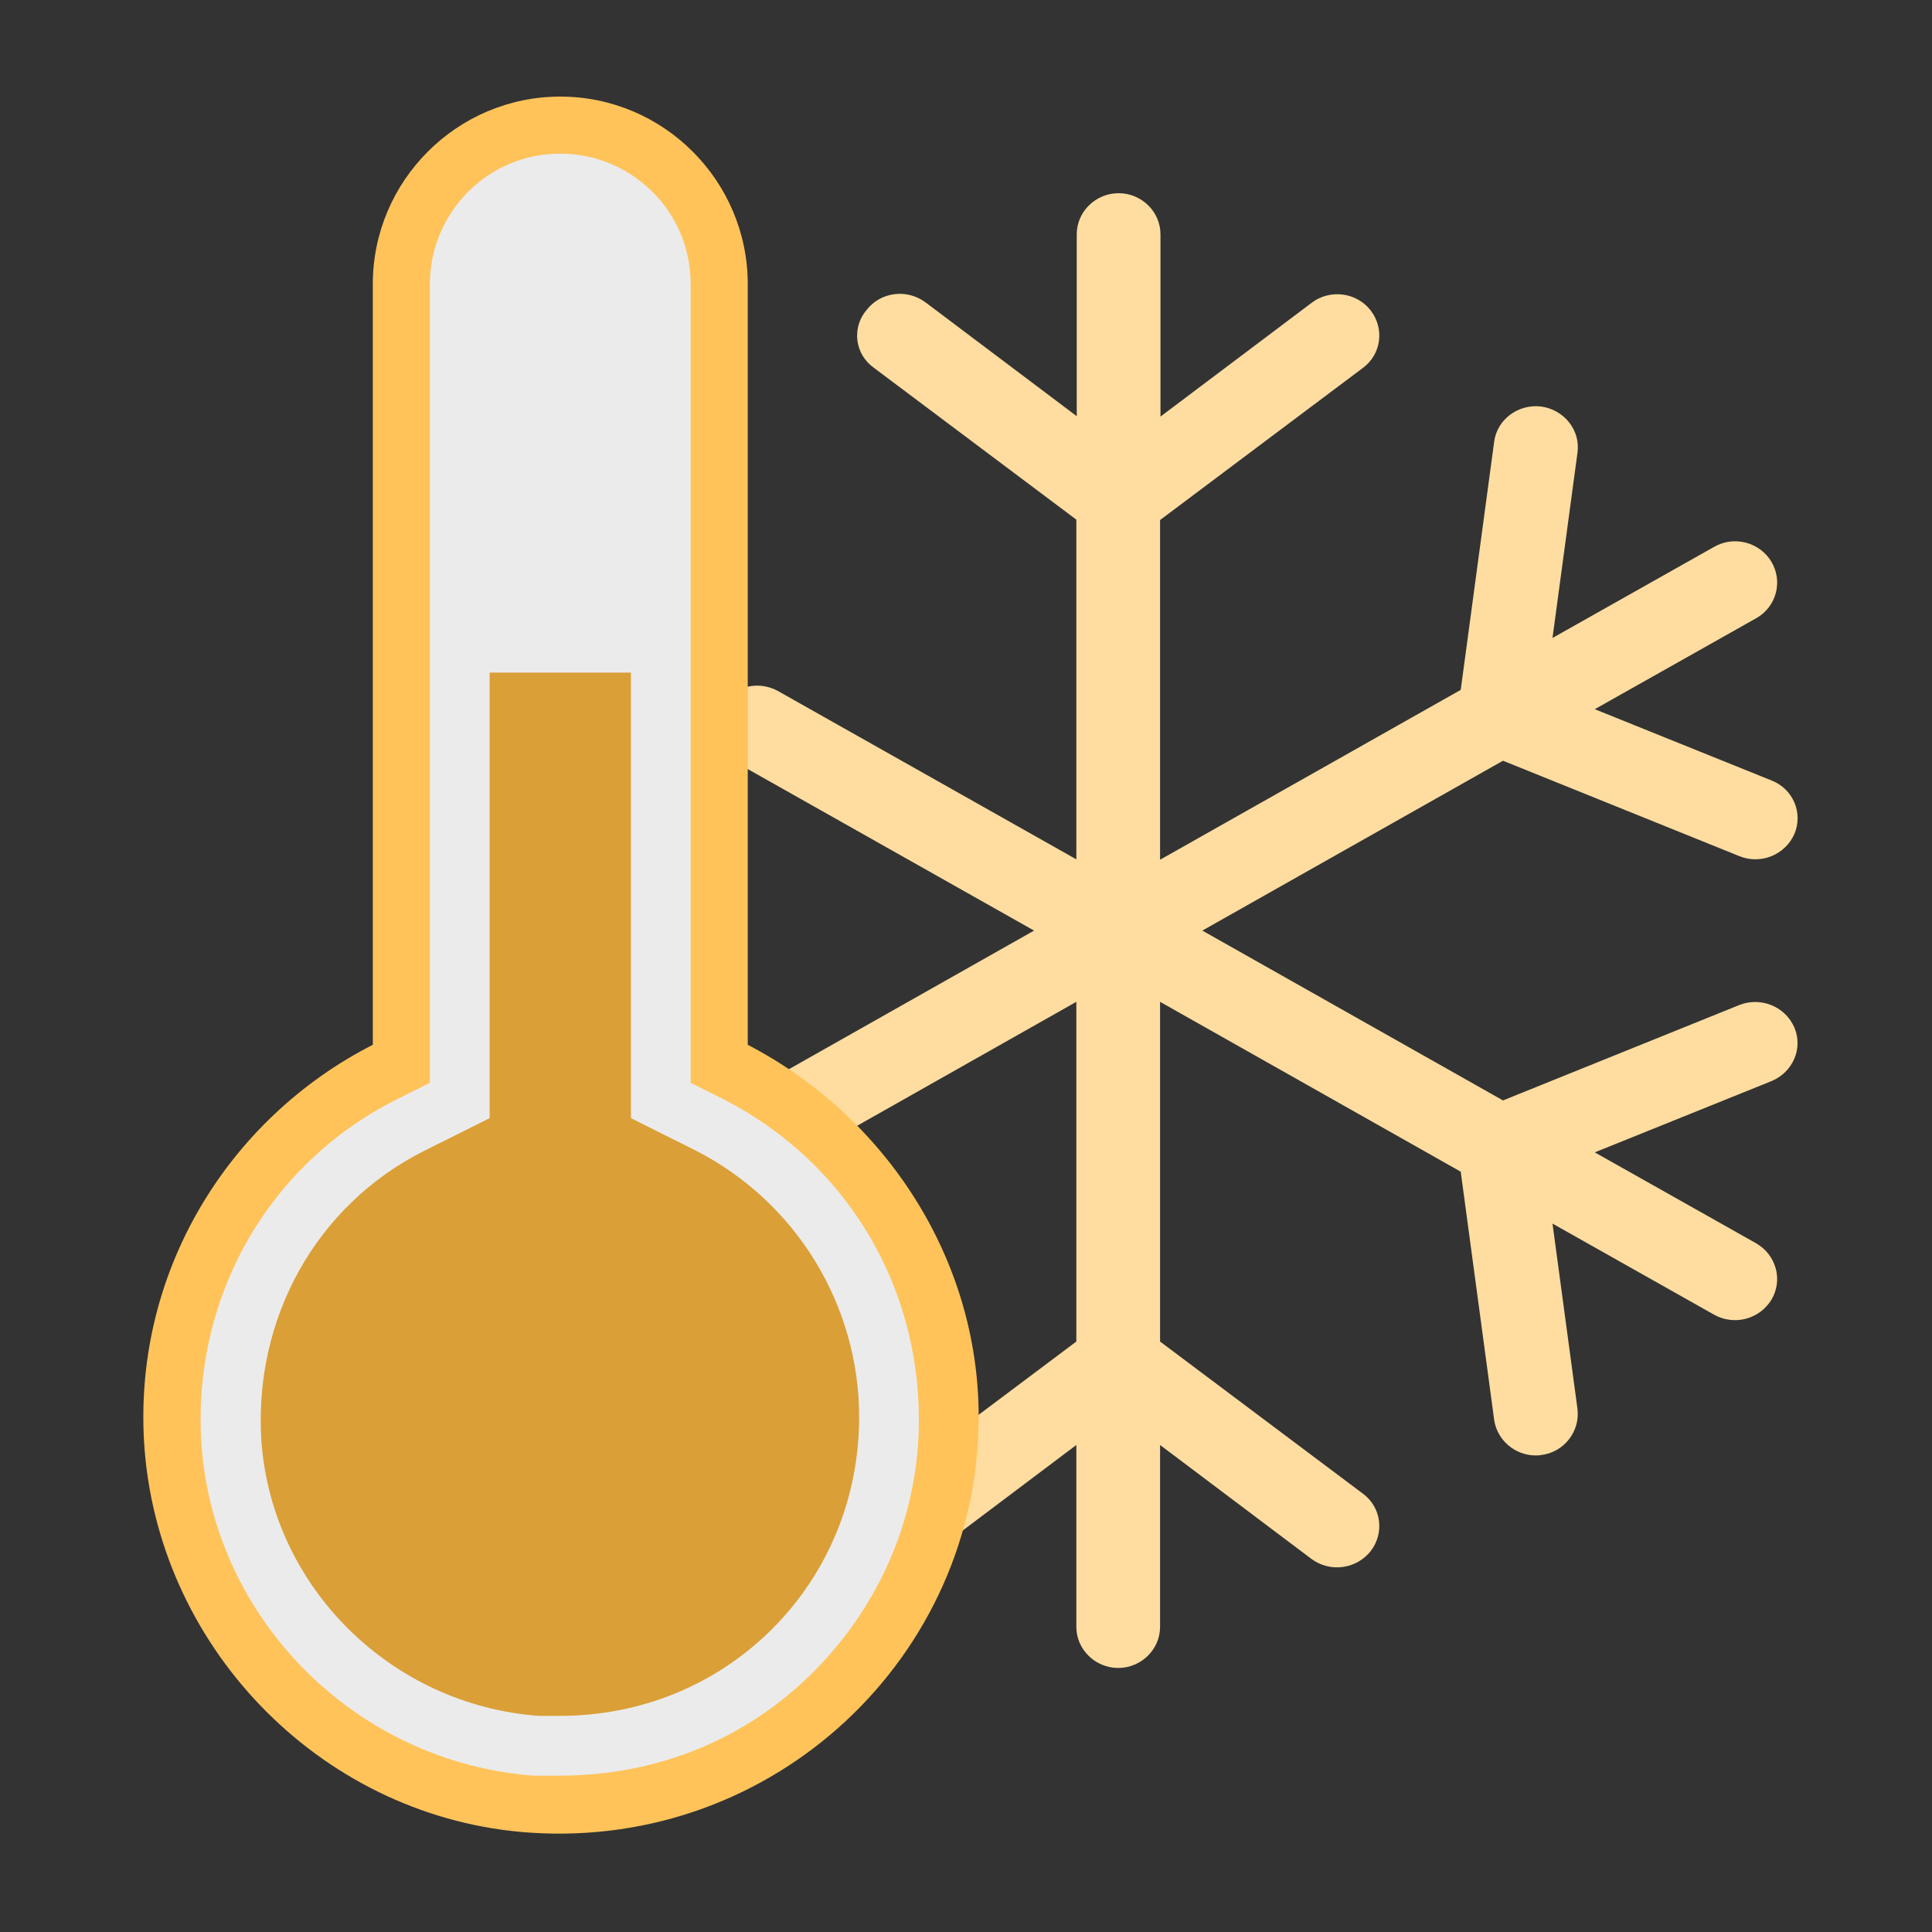
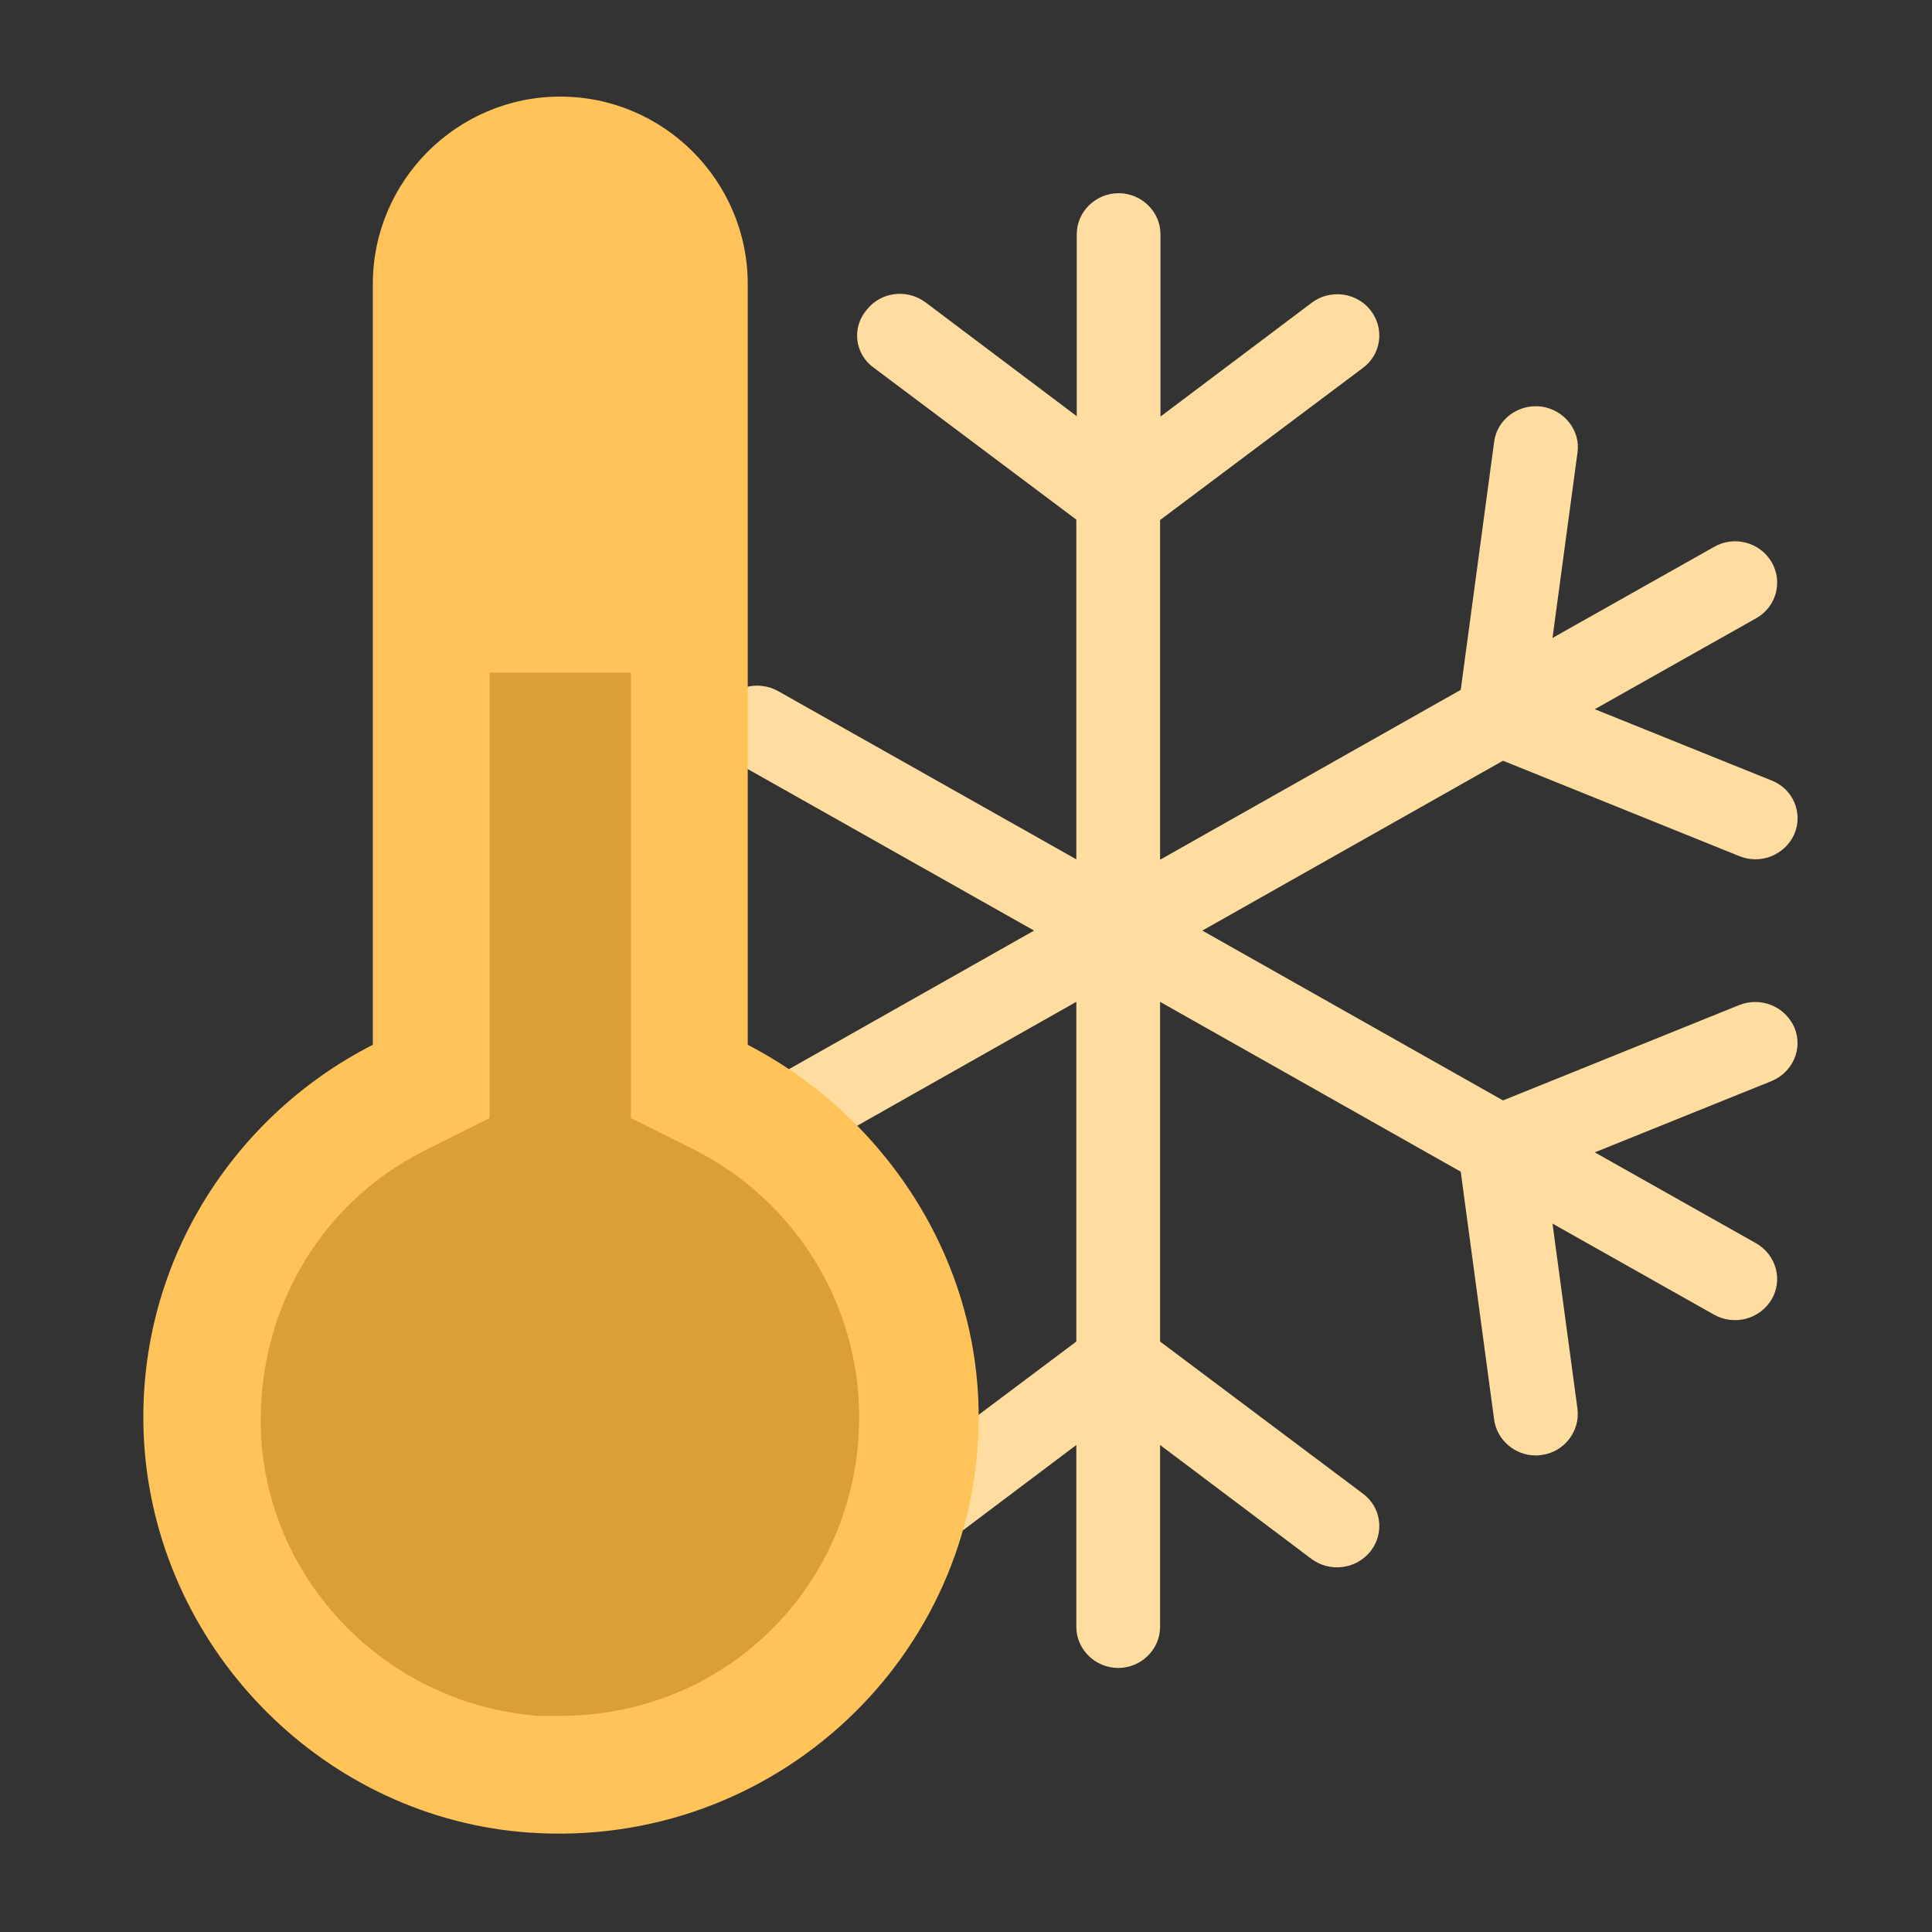
<svg xmlns="http://www.w3.org/2000/svg" width="100" height="100" viewBox="0 0 100 100" fill="none">
  <rect x="0" y="0" width="100" height="100" fill="#333333" stroke="none" />
  <path d="M90.024 52.021L77.795 56.958L62.232 48.167L77.795 39.375L90.024 44.312C90.555 44.53 91.15 44.532 91.683 44.318C92.216 44.104 92.645 43.691 92.878 43.167C93.336 42.083 92.816 40.833 91.691 40.396L82.545 36.708L90.899 32C91.941 31.417 92.295 30.104 91.691 29.083C91.086 28.062 89.753 27.708 88.711 28.312L80.357 33.021L81.649 23.438C81.816 22.271 80.961 21.208 79.774 21.042C78.586 20.896 77.482 21.708 77.336 22.875L75.607 35.708L60.045 44.5V26.917L70.545 19.042C71.503 18.333 71.67 17 70.941 16.062C70.211 15.125 68.836 14.958 67.899 15.667L60.066 21.562V12.125C60.066 10.958 59.086 10 57.899 10C56.711 10 55.732 10.958 55.732 12.125V21.542L47.899 15.646C46.941 14.938 45.586 15.104 44.857 16.042C44.673 16.255 44.535 16.505 44.452 16.775C44.37 17.045 44.344 17.329 44.377 17.609C44.411 17.89 44.502 18.16 44.646 18.403C44.789 18.646 44.982 18.856 45.211 19.021L55.711 26.896V44.479L40.274 35.771C39.773 35.492 39.185 35.416 38.63 35.56C38.075 35.703 37.597 36.055 37.295 36.542C36.691 37.562 37.045 38.854 38.086 39.458L53.524 48.167L38.711 56.542C37.67 57.125 37.316 58.438 37.92 59.458C38.316 60.146 39.045 60.521 39.816 60.521C40.191 60.521 40.566 60.438 40.899 60.229L55.711 51.854V69.438L45.211 77.312C44.253 78.021 44.086 79.354 44.816 80.292C45.176 80.74 45.696 81.032 46.267 81.106C46.838 81.18 47.415 81.03 47.878 80.688L55.711 74.792V84.208C55.711 85.375 56.691 86.333 57.878 86.333C59.066 86.333 60.045 85.375 60.045 84.208V74.792L67.878 80.688C68.34 81.031 68.918 81.182 69.489 81.108C70.061 81.034 70.581 80.742 70.941 80.292C71.67 79.354 71.503 78.021 70.545 77.312L60.045 69.438V51.854L75.607 60.646L77.336 73.479C77.482 74.542 78.42 75.333 79.482 75.333C79.586 75.333 79.67 75.333 79.774 75.312C80.961 75.167 81.795 74.083 81.649 72.917L80.357 63.333L88.711 68.042C89.211 68.326 89.801 68.404 90.357 68.261C90.914 68.117 91.392 67.762 91.691 67.271C92.295 66.25 91.941 64.958 90.899 64.354L82.545 59.646L91.691 55.958C92.795 55.5 93.336 54.271 92.878 53.188C92.399 52.083 91.128 51.583 90.024 52.021Z" fill="#FFDDA0" />
  <path d="M38.703 54.078V14.703C38.703 9.359 34.344 5 29 5C23.656 5 19.297 9.359 19.297 14.703V54.078C11.844 57.875 6.781 65.891 7.484 75.031C8.328 85.578 16.906 94.156 27.453 94.859C40.109 95.703 50.656 85.719 50.656 73.344C50.656 65.047 45.734 57.734 38.703 54.078Z" fill="#FFC35A" />
-   <path d="M29 91.906C28.578 91.906 28.156 91.906 27.594 91.906C18.453 91.203 11.141 83.891 10.437 74.891C9.875 67.297 13.812 60.266 20.562 56.891L22.25 56.047V14.703C22.25 11.047 25.203 7.953 29 7.953C32.656 7.953 35.75 10.906 35.75 14.703V56.047L37.437 56.891C43.766 60.125 47.562 66.453 47.562 73.484C47.562 78.406 45.594 83.047 42.078 86.562C38.562 90.078 33.922 91.906 29 91.906Z" fill="#EBEBEB" />
  <path d="M44.469 73.344C44.469 77.422 42.922 81.359 39.969 84.312C37.016 87.266 33.078 88.812 29 88.812C28.578 88.812 28.297 88.812 27.875 88.812C20.281 88.25 14.094 82.203 13.531 74.609C13.109 68.281 16.344 62.375 21.969 59.562L25.344 57.875V34.812H32.656V57.875L36.031 59.562C41.234 62.234 44.469 67.578 44.469 73.344Z" fill="#DA9F37" />
</svg>